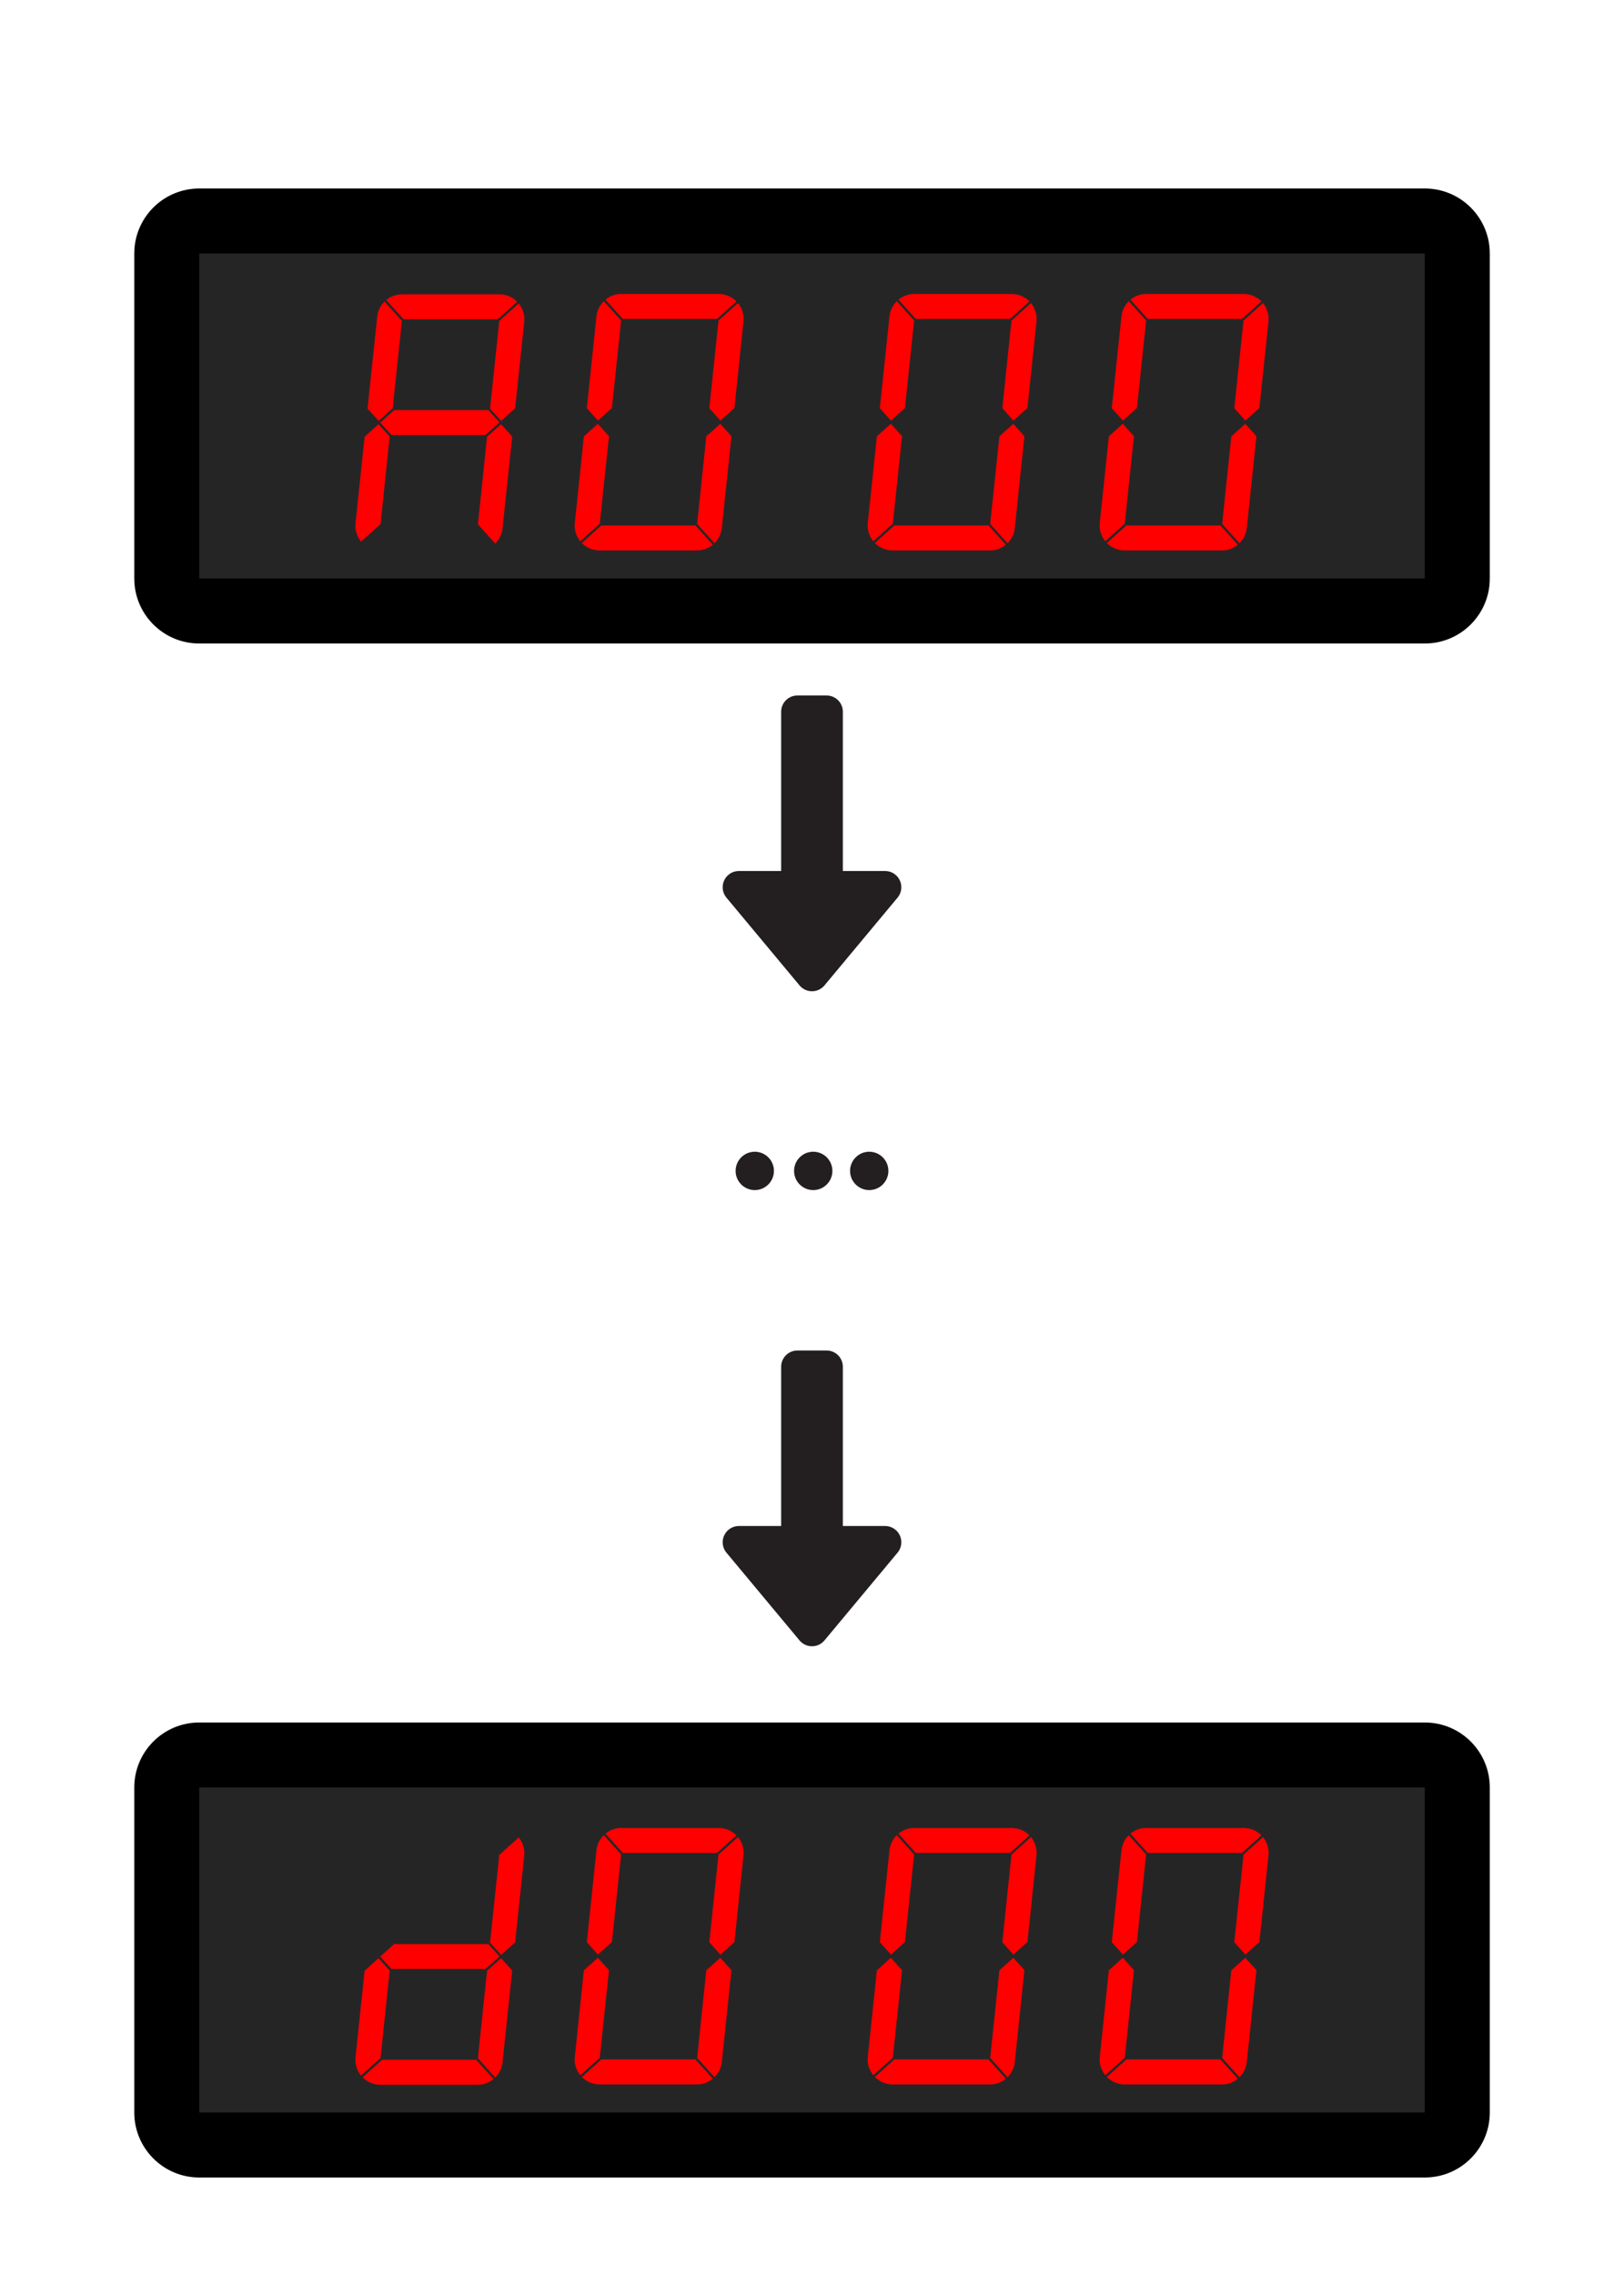
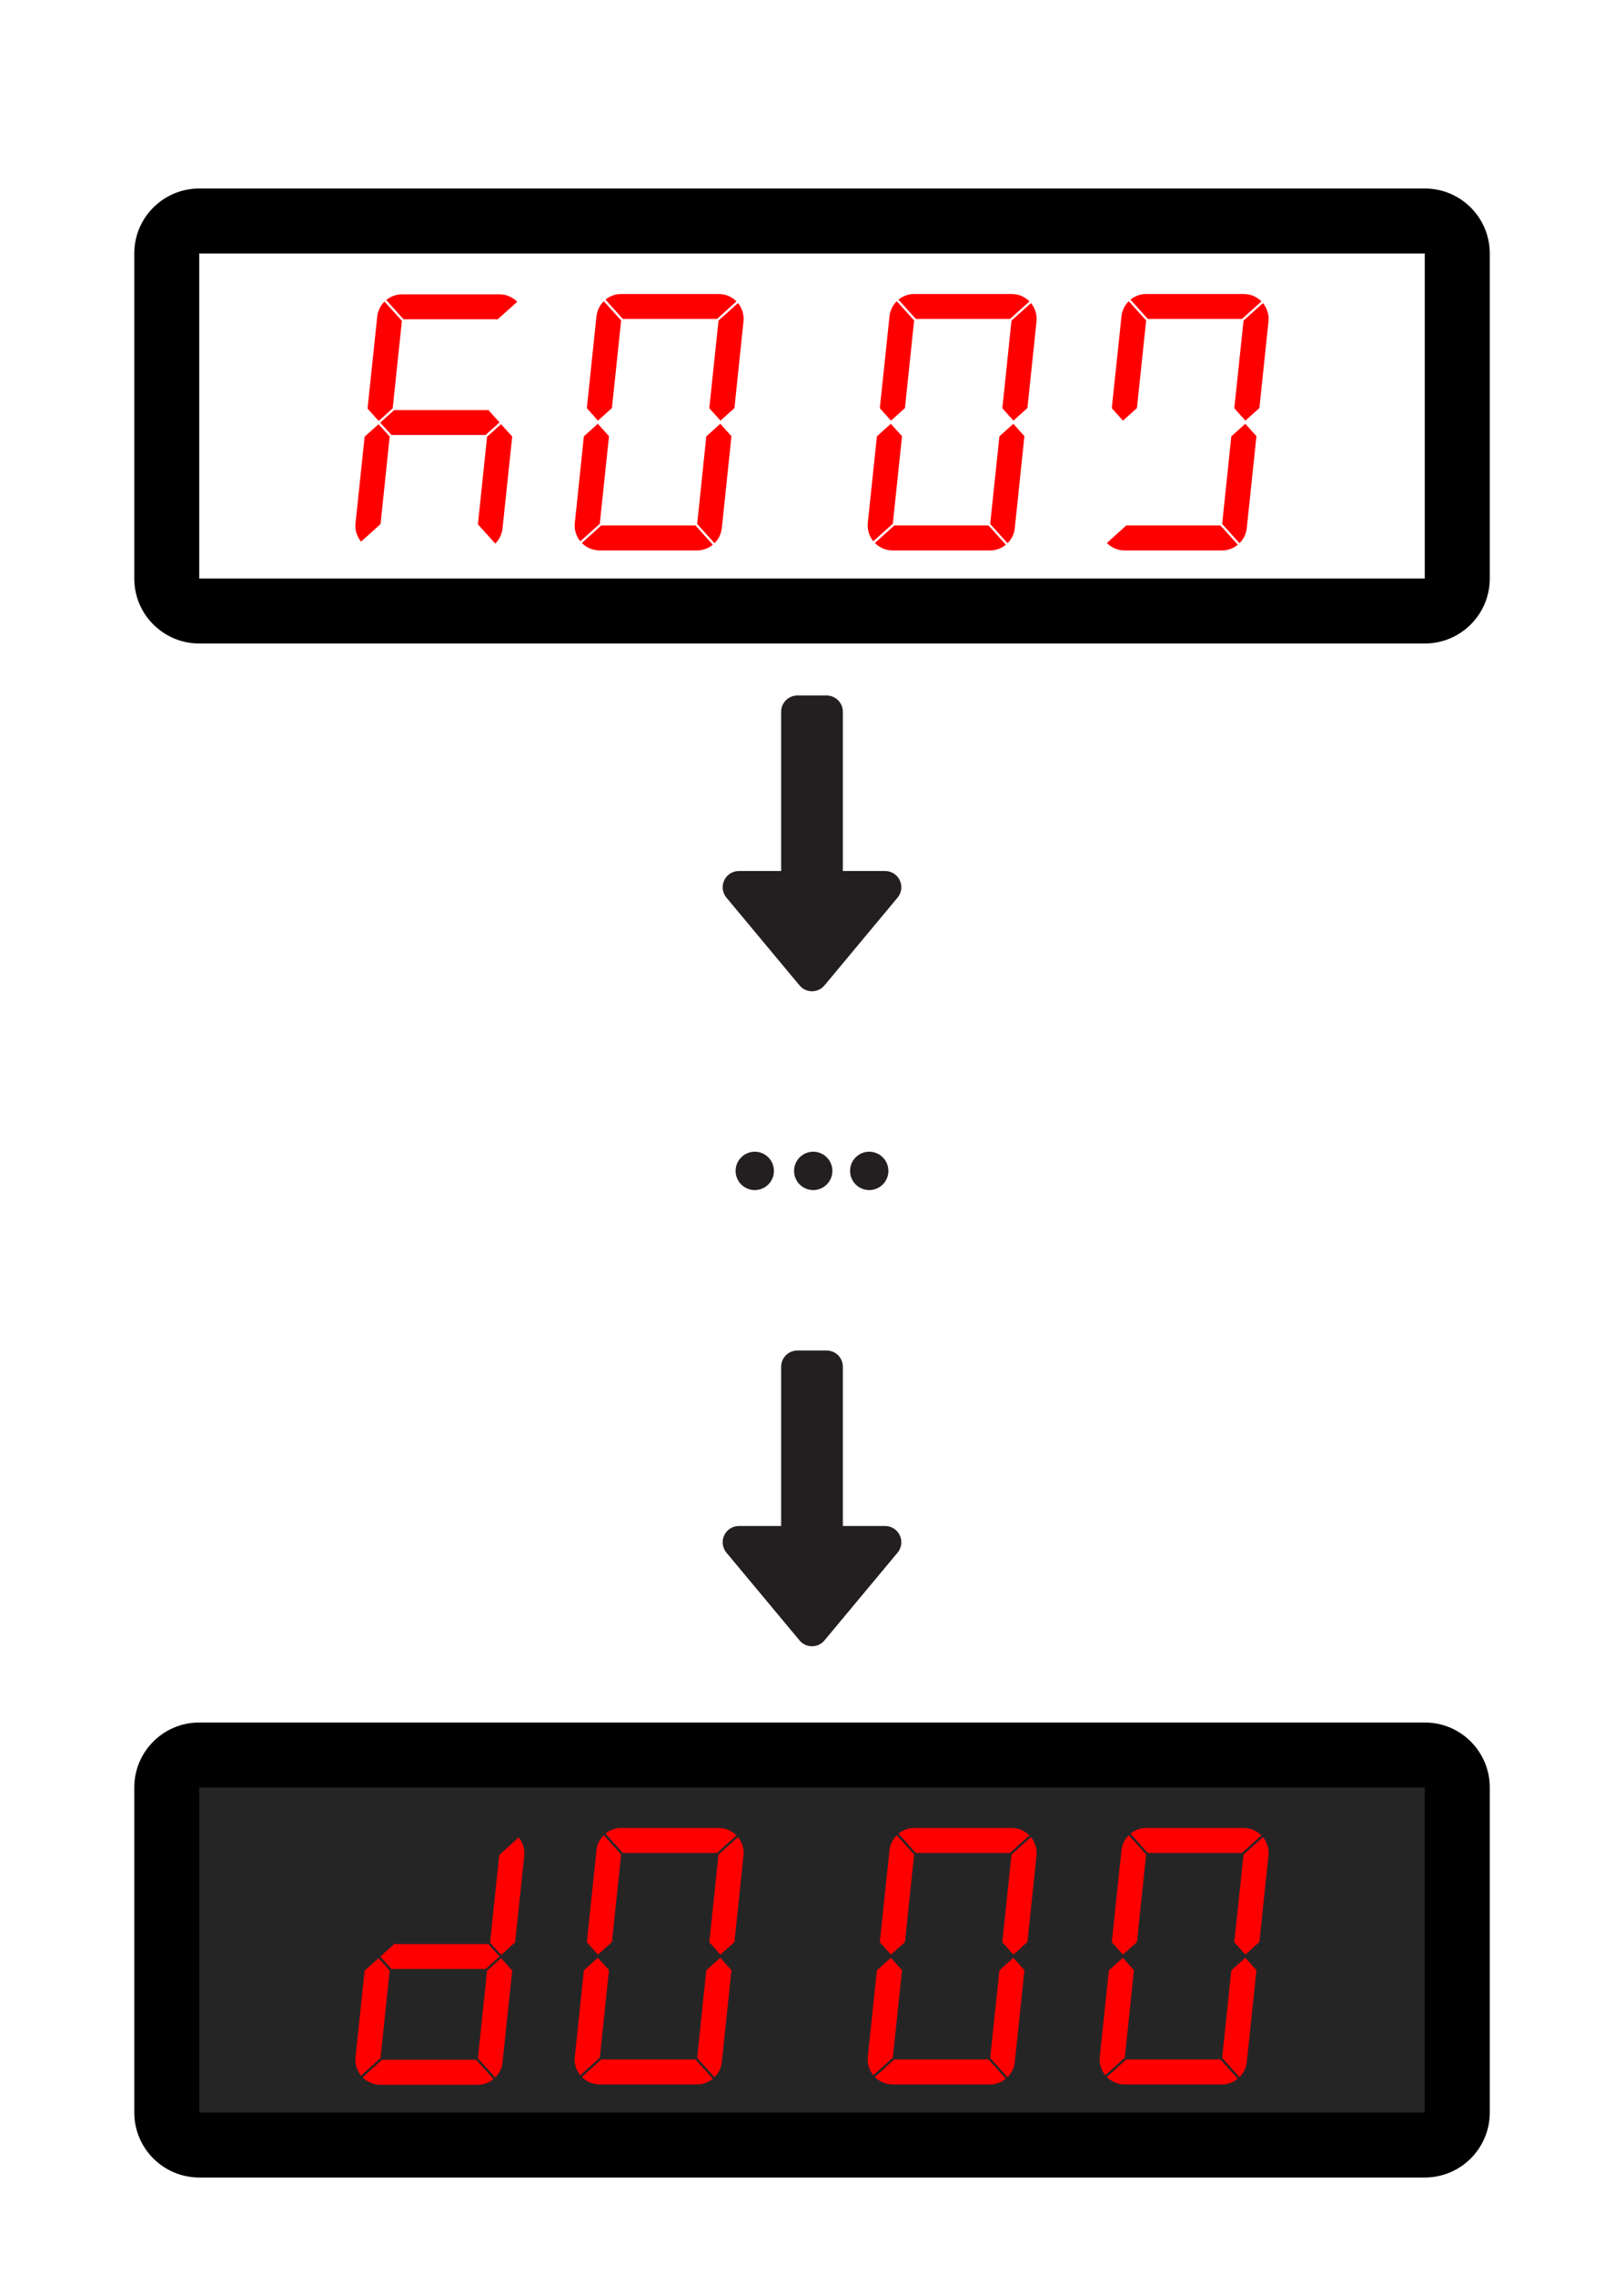
<svg xmlns="http://www.w3.org/2000/svg" id="a" viewBox="0 0 250 350">
-   <rect x="25.67" y="34" width="198.67" height="60" rx="5" ry="5" fill="#262526" stroke-width="0" />
  <path d="M219.33,39v50H30.67v-50h188.67M219.33,29H30.67c-5.52,0-10,4.48-10,10v50c0,5.52,4.48,10,10,10h188.67c5.52,0,10-4.48,10-10v-50c0-5.52-4.48-10-10-10h0Z" stroke-width="0" />
  <polygon points="195.28 48.71 195.29 49.09 195.27 49.47 193.87 62.78 191.72 64.71 190.01 62.8 191.43 49.32 194.42 46.63 194.65 46.93 194.84 47.26 195 47.61 195.13 47.96 195.22 48.33 195.28 48.71" fill="red" stroke-width="0" />
  <polygon points="194.19 46.37 191.19 49.07 176.69 49.07 174.02 46.1 174.29 45.9 174.57 45.72 174.86 45.58 175.16 45.45 175.48 45.35 175.8 45.28 176.13 45.24 176.46 45.23 191.45 45.23 191.83 45.25 192.21 45.31 192.58 45.39 192.93 45.52 193.28 45.69 193.6 45.89 193.91 46.11 194.19 46.37" fill="red" stroke-width="0" />
  <polygon points="191.7 65.2 193.42 67.11 191.93 81.24 191.88 81.57 191.8 81.89 191.7 82.2 191.57 82.51 191.42 82.8 191.23 83.07 191.03 83.33 190.81 83.57 188.14 80.61 189.55 67.13 191.7 65.2" fill="red" stroke-width="0" />
  <polygon points="187.87 80.84 190.55 83.8 190.28 84.01 190.01 84.18 189.71 84.33 189.4 84.46 189.09 84.55 188.77 84.63 188.44 84.67 188.11 84.68 173.12 84.68 172.74 84.66 172.36 84.6 172 84.51 171.64 84.38 171.3 84.22 170.97 84.02 170.66 83.8 170.39 83.54 173.38 80.84 187.87 80.84" fill="red" stroke-width="0" />
  <polygon points="173.76 46.34 176.44 49.3 175.02 62.78 172.87 64.71 171.15 62.8 172.64 48.66 172.69 48.34 172.76 48.02 172.87 47.71 173 47.4 173.15 47.11 173.34 46.84 173.54 46.58 173.76 46.34" fill="red" stroke-width="0" />
-   <polygon points="172.84 65.2 174.56 67.11 173.15 80.58 170.15 83.27 169.93 82.98 169.73 82.64 169.57 82.3 169.44 81.94 169.35 81.57 169.29 81.2 169.28 80.82 169.3 80.44 170.7 67.13 172.84 65.2" fill="red" stroke-width="0" />
  <polygon points="159.56 48.71 159.58 49.09 159.56 49.47 158.16 62.78 156.01 64.71 154.3 62.8 155.71 49.32 158.71 46.63 158.94 46.93 159.13 47.26 159.29 47.61 159.42 47.96 159.51 48.33 159.56 48.71" fill="red" stroke-width="0" />
  <polygon points="158.48 46.37 155.48 49.07 140.98 49.07 138.31 46.1 138.57 45.9 138.86 45.72 139.15 45.58 139.45 45.45 139.77 45.35 140.09 45.28 140.42 45.24 140.75 45.23 155.74 45.23 156.12 45.25 156.49 45.31 156.87 45.39 157.22 45.52 157.57 45.69 157.89 45.89 158.19 46.11 158.48 46.37" fill="red" stroke-width="0" />
  <polygon points="155.99 65.2 157.7 67.11 156.22 81.24 156.17 81.57 156.1 81.89 156 82.2 155.86 82.51 155.71 82.8 155.53 83.07 155.33 83.33 155.1 83.57 152.43 80.61 153.85 67.13 155.99 65.2" fill="red" stroke-width="0" />
  <polygon points="152.17 80.84 154.84 83.8 154.58 84.01 154.3 84.18 154 84.33 153.7 84.46 153.38 84.55 153.06 84.63 152.73 84.67 152.4 84.68 137.41 84.68 137.03 84.66 136.66 84.6 136.29 84.51 135.92 84.38 135.59 84.22 135.26 84.02 134.96 83.8 134.68 83.54 137.67 80.84 152.17 80.84" fill="red" stroke-width="0" />
  <polygon points="138.05 46.34 140.72 49.3 139.31 62.78 137.16 64.71 135.44 62.8 136.93 48.66 136.98 48.34 137.05 48.02 137.16 47.71 137.29 47.4 137.45 47.11 137.62 46.84 137.83 46.58 138.05 46.34" fill="red" stroke-width="0" />
  <polygon points="137.13 65.2 138.86 67.11 137.44 80.58 134.44 83.27 134.22 82.98 134.02 82.64 133.86 82.3 133.73 81.94 133.64 81.57 133.59 81.2 133.57 80.82 133.59 80.44 134.99 67.13 137.13 65.2" fill="red" stroke-width="0" />
  <polygon points="114.46 48.71 114.48 49.09 114.45 49.47 113.06 62.78 110.91 64.71 109.19 62.8 110.61 49.32 113.6 46.63 113.83 46.93 114.03 47.26 114.19 47.61 114.32 47.96 114.4 48.33 114.46 48.71" fill="red" stroke-width="0" />
  <polygon points="113.37 46.37 110.38 49.07 95.88 49.07 93.21 46.1 93.47 45.9 93.75 45.72 94.04 45.58 94.35 45.45 94.66 45.35 94.99 45.28 95.32 45.24 95.65 45.23 110.63 45.23 111.01 45.25 111.39 45.31 111.76 45.39 112.12 45.52 112.46 45.69 112.79 45.89 113.09 46.11 113.37 46.37" fill="red" stroke-width="0" />
  <polygon points="110.88 65.2 112.6 67.11 111.12 81.24 111.06 81.57 110.99 81.89 110.88 82.2 110.76 82.51 110.6 82.8 110.42 83.07 110.22 83.33 109.99 83.57 107.32 80.61 108.73 67.13 110.88 65.2" fill="red" stroke-width="0" />
  <polygon points="107.06 80.84 109.73 83.8 109.47 84.01 109.18 84.18 108.89 84.33 108.59 84.46 108.27 84.55 107.95 84.63 107.62 84.67 107.29 84.68 92.3 84.68 91.92 84.66 91.55 84.6 91.18 84.51 90.82 84.38 90.48 84.22 90.15 84.02 89.85 83.8 89.57 83.54 92.56 80.84 107.06 80.84" fill="red" stroke-width="0" />
  <polygon points="92.95 46.34 95.62 49.3 94.2 62.78 92.05 64.71 90.34 62.8 91.82 48.66 91.87 48.34 91.95 48.02 92.05 47.71 92.18 47.4 92.34 47.11 92.52 46.84 92.72 46.58 92.95 46.34" fill="red" stroke-width="0" />
  <polygon points="92.03 65.2 93.75 67.11 92.33 80.58 89.34 83.27 89.11 82.98 88.91 82.64 88.75 82.3 88.62 81.94 88.53 81.57 88.48 81.2 88.46 80.82 88.49 80.44 89.88 67.13 92.03 65.2" fill="red" stroke-width="0" />
-   <polygon points="80.71 48.76 80.72 49.14 80.7 49.53 79.3 62.82 77.15 64.76 75.44 62.86 76.86 49.38 79.85 46.68 80.08 46.99 80.27 47.32 80.43 47.66 80.56 48.02 80.65 48.39 80.71 48.76" fill="red" stroke-width="0" />
  <polygon points="79.62 46.43 76.62 49.12 62.12 49.12 59.45 46.15 59.72 45.96 60 45.78 60.29 45.63 60.59 45.51 60.91 45.41 61.23 45.34 61.56 45.3 61.89 45.28 76.88 45.28 77.26 45.3 77.64 45.35 78.01 45.45 78.36 45.58 78.71 45.74 79.03 45.94 79.34 46.17 79.62 46.43" fill="red" stroke-width="0" />
  <polygon points="77.13 65.26 78.85 67.16 77.36 81.29 77.31 81.62 77.23 81.94 77.13 82.26 77 82.56 76.85 82.85 76.66 83.13 76.46 83.39 76.24 83.63 73.57 80.66 74.98 67.19 77.13 65.26" fill="red" stroke-width="0" />
  <polygon points="75.18 63.09 76.9 64.99 74.75 66.92 60.26 66.92 58.53 65.02 60.68 63.09 75.18 63.09" fill="red" stroke-width="0" />
  <polygon points="59.19 46.39 61.87 49.36 60.45 62.82 58.3 64.76 56.58 62.86 58.07 48.72 58.11 48.39 58.19 48.07 58.3 47.76 58.43 47.46 58.58 47.17 58.77 46.89 58.97 46.63 59.19 46.39" fill="red" stroke-width="0" />
  <polygon points="58.27 65.26 59.99 67.16 58.58 80.63 55.58 83.33 55.36 83.02 55.16 82.7 55 82.35 54.87 81.99 54.78 81.63 54.72 81.25 54.71 80.87 54.73 80.49 56.13 67.19 58.27 65.26" fill="red" stroke-width="0" />
  <rect x="25.67" y="270" width="198.67" height="60" rx="5" ry="5" fill="#262526" stroke-width="0" />
  <path d="M219.33,275v50H30.67v-50h188.67M219.33,265H30.67c-5.52,0-10,4.48-10,10v50c0,5.52,4.48,10,10,10h188.67c5.52,0,10-4.48,10-10v-50c0-5.52-4.48-10-10-10h0Z" stroke-width="0" />
  <polygon points="195.28 284.71 195.29 285.09 195.27 285.47 193.87 298.78 191.72 300.71 190.01 298.8 191.43 285.32 194.42 282.63 194.65 282.93 194.84 283.26 195 283.61 195.13 283.96 195.22 284.33 195.28 284.71" fill="red" stroke-width="0" />
  <polygon points="194.19 282.37 191.19 285.07 176.69 285.07 174.02 282.1 174.29 281.9 174.57 281.72 174.86 281.58 175.16 281.45 175.48 281.35 175.8 281.28 176.13 281.24 176.46 281.23 191.45 281.23 191.83 281.25 192.21 281.31 192.58 281.39 192.93 281.52 193.28 281.69 193.6 281.89 193.91 282.11 194.19 282.37" fill="red" stroke-width="0" />
  <polygon points="191.7 301.2 193.42 303.11 191.93 317.24 191.88 317.57 191.8 317.89 191.7 318.2 191.57 318.51 191.42 318.8 191.23 319.07 191.03 319.33 190.81 319.57 188.14 316.61 189.55 303.13 191.7 301.2" fill="red" stroke-width="0" />
  <polygon points="187.87 316.84 190.55 319.8 190.28 320.01 190.01 320.18 189.71 320.33 189.4 320.46 189.09 320.55 188.77 320.63 188.44 320.67 188.11 320.68 173.12 320.68 172.74 320.66 172.36 320.6 172 320.51 171.64 320.38 171.3 320.22 170.97 320.02 170.66 319.8 170.39 319.54 173.38 316.84 187.87 316.84" fill="red" stroke-width="0" />
  <polygon points="173.76 282.34 176.44 285.3 175.02 298.78 172.87 300.71 171.15 298.8 172.64 284.66 172.69 284.34 172.76 284.02 172.87 283.71 173 283.4 173.15 283.11 173.34 282.84 173.54 282.58 173.76 282.34" fill="red" stroke-width="0" />
  <polygon points="172.84 301.2 174.56 303.11 173.15 316.58 170.15 319.27 169.93 318.98 169.73 318.64 169.57 318.3 169.44 317.94 169.35 317.57 169.29 317.2 169.28 316.82 169.3 316.44 170.7 303.13 172.84 301.2" fill="red" stroke-width="0" />
  <polygon points="159.56 284.71 159.58 285.09 159.56 285.47 158.16 298.78 156.01 300.71 154.3 298.8 155.71 285.32 158.71 282.63 158.94 282.93 159.13 283.26 159.29 283.61 159.42 283.96 159.51 284.33 159.56 284.71" fill="red" stroke-width="0" />
  <polygon points="158.48 282.37 155.48 285.07 140.98 285.07 138.31 282.1 138.57 281.9 138.86 281.72 139.15 281.58 139.45 281.45 139.77 281.35 140.09 281.28 140.42 281.24 140.75 281.23 155.74 281.23 156.12 281.25 156.49 281.31 156.87 281.39 157.22 281.52 157.57 281.69 157.89 281.89 158.19 282.11 158.48 282.37" fill="red" stroke-width="0" />
  <polygon points="155.99 301.2 157.7 303.11 156.22 317.24 156.17 317.57 156.1 317.89 156 318.2 155.86 318.51 155.71 318.8 155.53 319.07 155.33 319.33 155.1 319.57 152.43 316.61 153.85 303.13 155.99 301.2" fill="red" stroke-width="0" />
  <polygon points="152.17 316.84 154.84 319.8 154.58 320.01 154.3 320.18 154 320.33 153.7 320.46 153.38 320.55 153.06 320.63 152.73 320.67 152.4 320.68 137.41 320.68 137.03 320.66 136.66 320.6 136.29 320.51 135.92 320.38 135.59 320.22 135.26 320.02 134.96 319.8 134.68 319.54 137.67 316.84 152.17 316.84" fill="red" stroke-width="0" />
  <polygon points="138.05 282.34 140.72 285.3 139.31 298.78 137.16 300.71 135.44 298.8 136.93 284.66 136.98 284.34 137.05 284.02 137.16 283.71 137.29 283.4 137.45 283.11 137.62 282.84 137.83 282.58 138.05 282.34" fill="red" stroke-width="0" />
  <polygon points="137.13 301.2 138.86 303.11 137.44 316.58 134.44 319.27 134.22 318.98 134.02 318.64 133.86 318.3 133.73 317.94 133.64 317.57 133.59 317.2 133.57 316.82 133.59 316.44 134.99 303.13 137.13 301.2" fill="red" stroke-width="0" />
  <polygon points="114.46 284.71 114.48 285.09 114.45 285.47 113.06 298.78 110.91 300.71 109.19 298.8 110.61 285.32 113.6 282.63 113.83 282.93 114.03 283.26 114.19 283.61 114.32 283.96 114.4 284.33 114.46 284.71" fill="red" stroke-width="0" />
  <polygon points="113.37 282.37 110.38 285.07 95.88 285.07 93.21 282.1 93.47 281.9 93.75 281.72 94.04 281.58 94.35 281.45 94.66 281.35 94.99 281.28 95.32 281.24 95.65 281.23 110.63 281.23 111.01 281.25 111.39 281.31 111.76 281.39 112.12 281.52 112.46 281.69 112.79 281.89 113.09 282.11 113.37 282.37" fill="red" stroke-width="0" />
  <polygon points="110.88 301.2 112.6 303.11 111.12 317.24 111.06 317.57 110.99 317.89 110.88 318.2 110.76 318.51 110.6 318.8 110.42 319.07 110.22 319.33 109.99 319.57 107.32 316.61 108.73 303.13 110.88 301.2" fill="red" stroke-width="0" />
  <polygon points="107.06 316.84 109.73 319.8 109.47 320.01 109.18 320.18 108.89 320.33 108.59 320.46 108.27 320.55 107.95 320.63 107.62 320.67 107.29 320.68 92.3 320.68 91.92 320.66 91.55 320.6 91.18 320.51 90.82 320.38 90.48 320.22 90.15 320.02 89.85 319.8 89.57 319.54 92.56 316.84 107.06 316.84" fill="red" stroke-width="0" />
  <polygon points="92.95 282.34 95.62 285.3 94.2 298.78 92.05 300.71 90.34 298.8 91.82 284.66 91.87 284.34 91.95 284.02 92.05 283.71 92.18 283.4 92.34 283.11 92.52 282.84 92.72 282.58 92.95 282.34" fill="red" stroke-width="0" />
  <polygon points="92.03 301.2 93.75 303.11 92.33 316.58 89.34 319.27 89.11 318.98 88.91 318.64 88.75 318.3 88.62 317.94 88.53 317.57 88.48 317.2 88.46 316.82 88.49 316.44 89.88 303.13 92.03 301.2" fill="red" stroke-width="0" />
  <polygon points="80.71 284.76 80.72 285.14 80.7 285.53 79.3 298.82 77.15 300.76 75.44 298.86 76.86 285.38 79.85 282.68 80.08 282.99 80.27 283.32 80.43 283.66 80.56 284.02 80.65 284.39 80.71 284.76" fill="red" stroke-width="0" />
  <polygon points="77.13 301.26 78.85 303.16 77.36 317.29 77.31 317.62 77.23 317.94 77.13 318.26 77 318.56 76.85 318.85 76.66 319.13 76.46 319.39 76.24 319.63 73.57 316.66 74.98 303.19 77.13 301.26" fill="red" stroke-width="0" />
  <polygon points="75.18 299.09 76.9 300.99 74.75 302.92 60.26 302.92 58.53 301.02 60.68 299.09 75.18 299.09" fill="red" stroke-width="0" />
  <polygon points="73.3 316.89 75.98 319.86 75.71 320.06 75.44 320.23 75.14 320.38 74.83 320.51 74.52 320.6 74.2 320.67 73.87 320.71 73.54 320.73 58.55 320.73 58.17 320.71 57.79 320.66 57.42 320.56 57.07 320.43 56.73 320.27 56.4 320.07 56.09 319.84 55.82 319.59 58.81 316.89 73.3 316.89" fill="red" stroke-width="0" />
  <polygon points="58.27 301.26 59.99 303.16 58.58 316.63 55.58 319.33 55.36 319.02 55.16 318.7 55 318.35 54.87 317.99 54.78 317.63 54.72 317.25 54.71 316.87 54.73 316.49 56.13 303.19 58.27 301.26" fill="red" stroke-width="0" />
  <polygon points="125 250.77 136.25 237.27 113.75 237.27 125 250.77" fill="#231f20" stroke="#231f20" stroke-linejoin="round" stroke-width="5" />
  <rect x="122.75" y="210.27" width="4.5" height="27" transform="translate(250 447.54) rotate(-180)" fill="#231f20" stroke="#231f20" stroke-linejoin="round" stroke-width="5" />
  <polygon points="125 150 136.25 136.5 113.75 136.5 125 150" fill="#231f20" stroke="#231f20" stroke-linejoin="round" stroke-width="5" />
  <rect x="122.75" y="109.5" width="4.5" height="27" transform="translate(250 246) rotate(-180)" fill="#231f20" stroke="#231f20" stroke-linejoin="round" stroke-width="5" />
  <circle cx="116.19" cy="180.14" r="2.45" fill="#231f20" stroke="#231f20" stroke-linejoin="round" />
  <circle cx="125.19" cy="180.14" r="2.45" fill="#231f20" stroke="#231f20" stroke-linejoin="round" />
  <circle cx="133.81" cy="180.14" r="2.45" fill="#231f20" stroke="#231f20" stroke-linejoin="round" />
</svg>